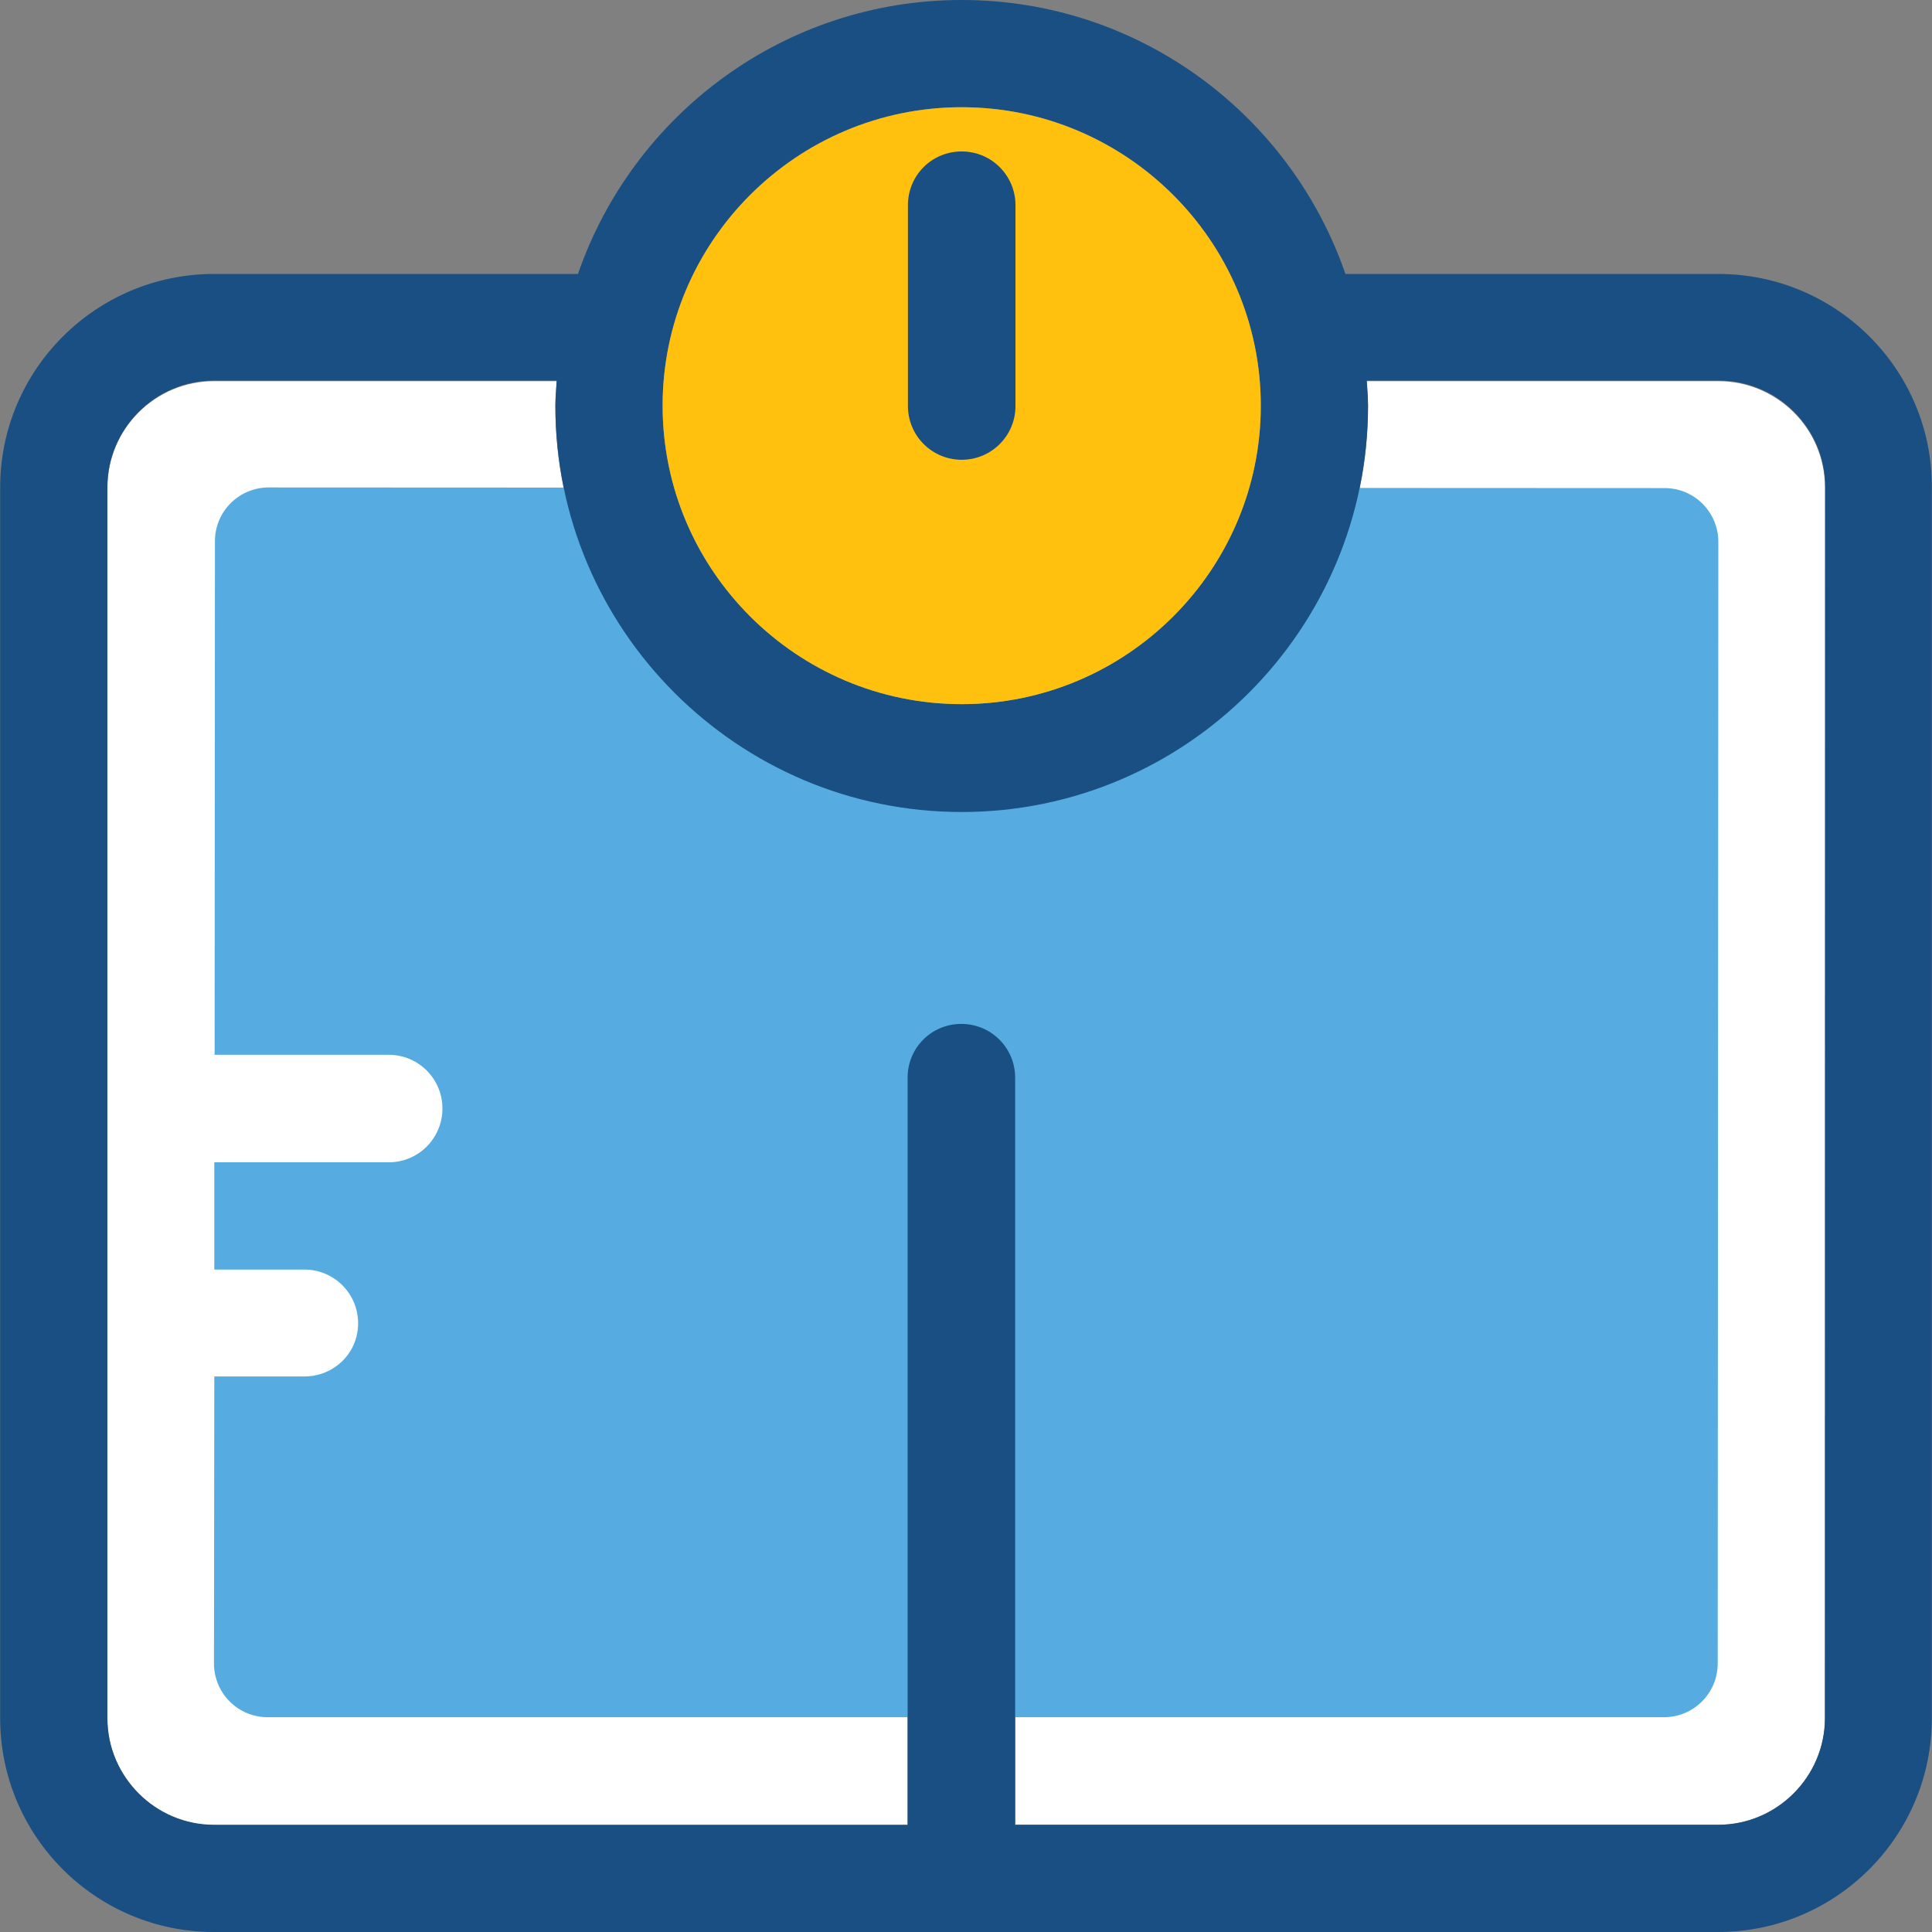
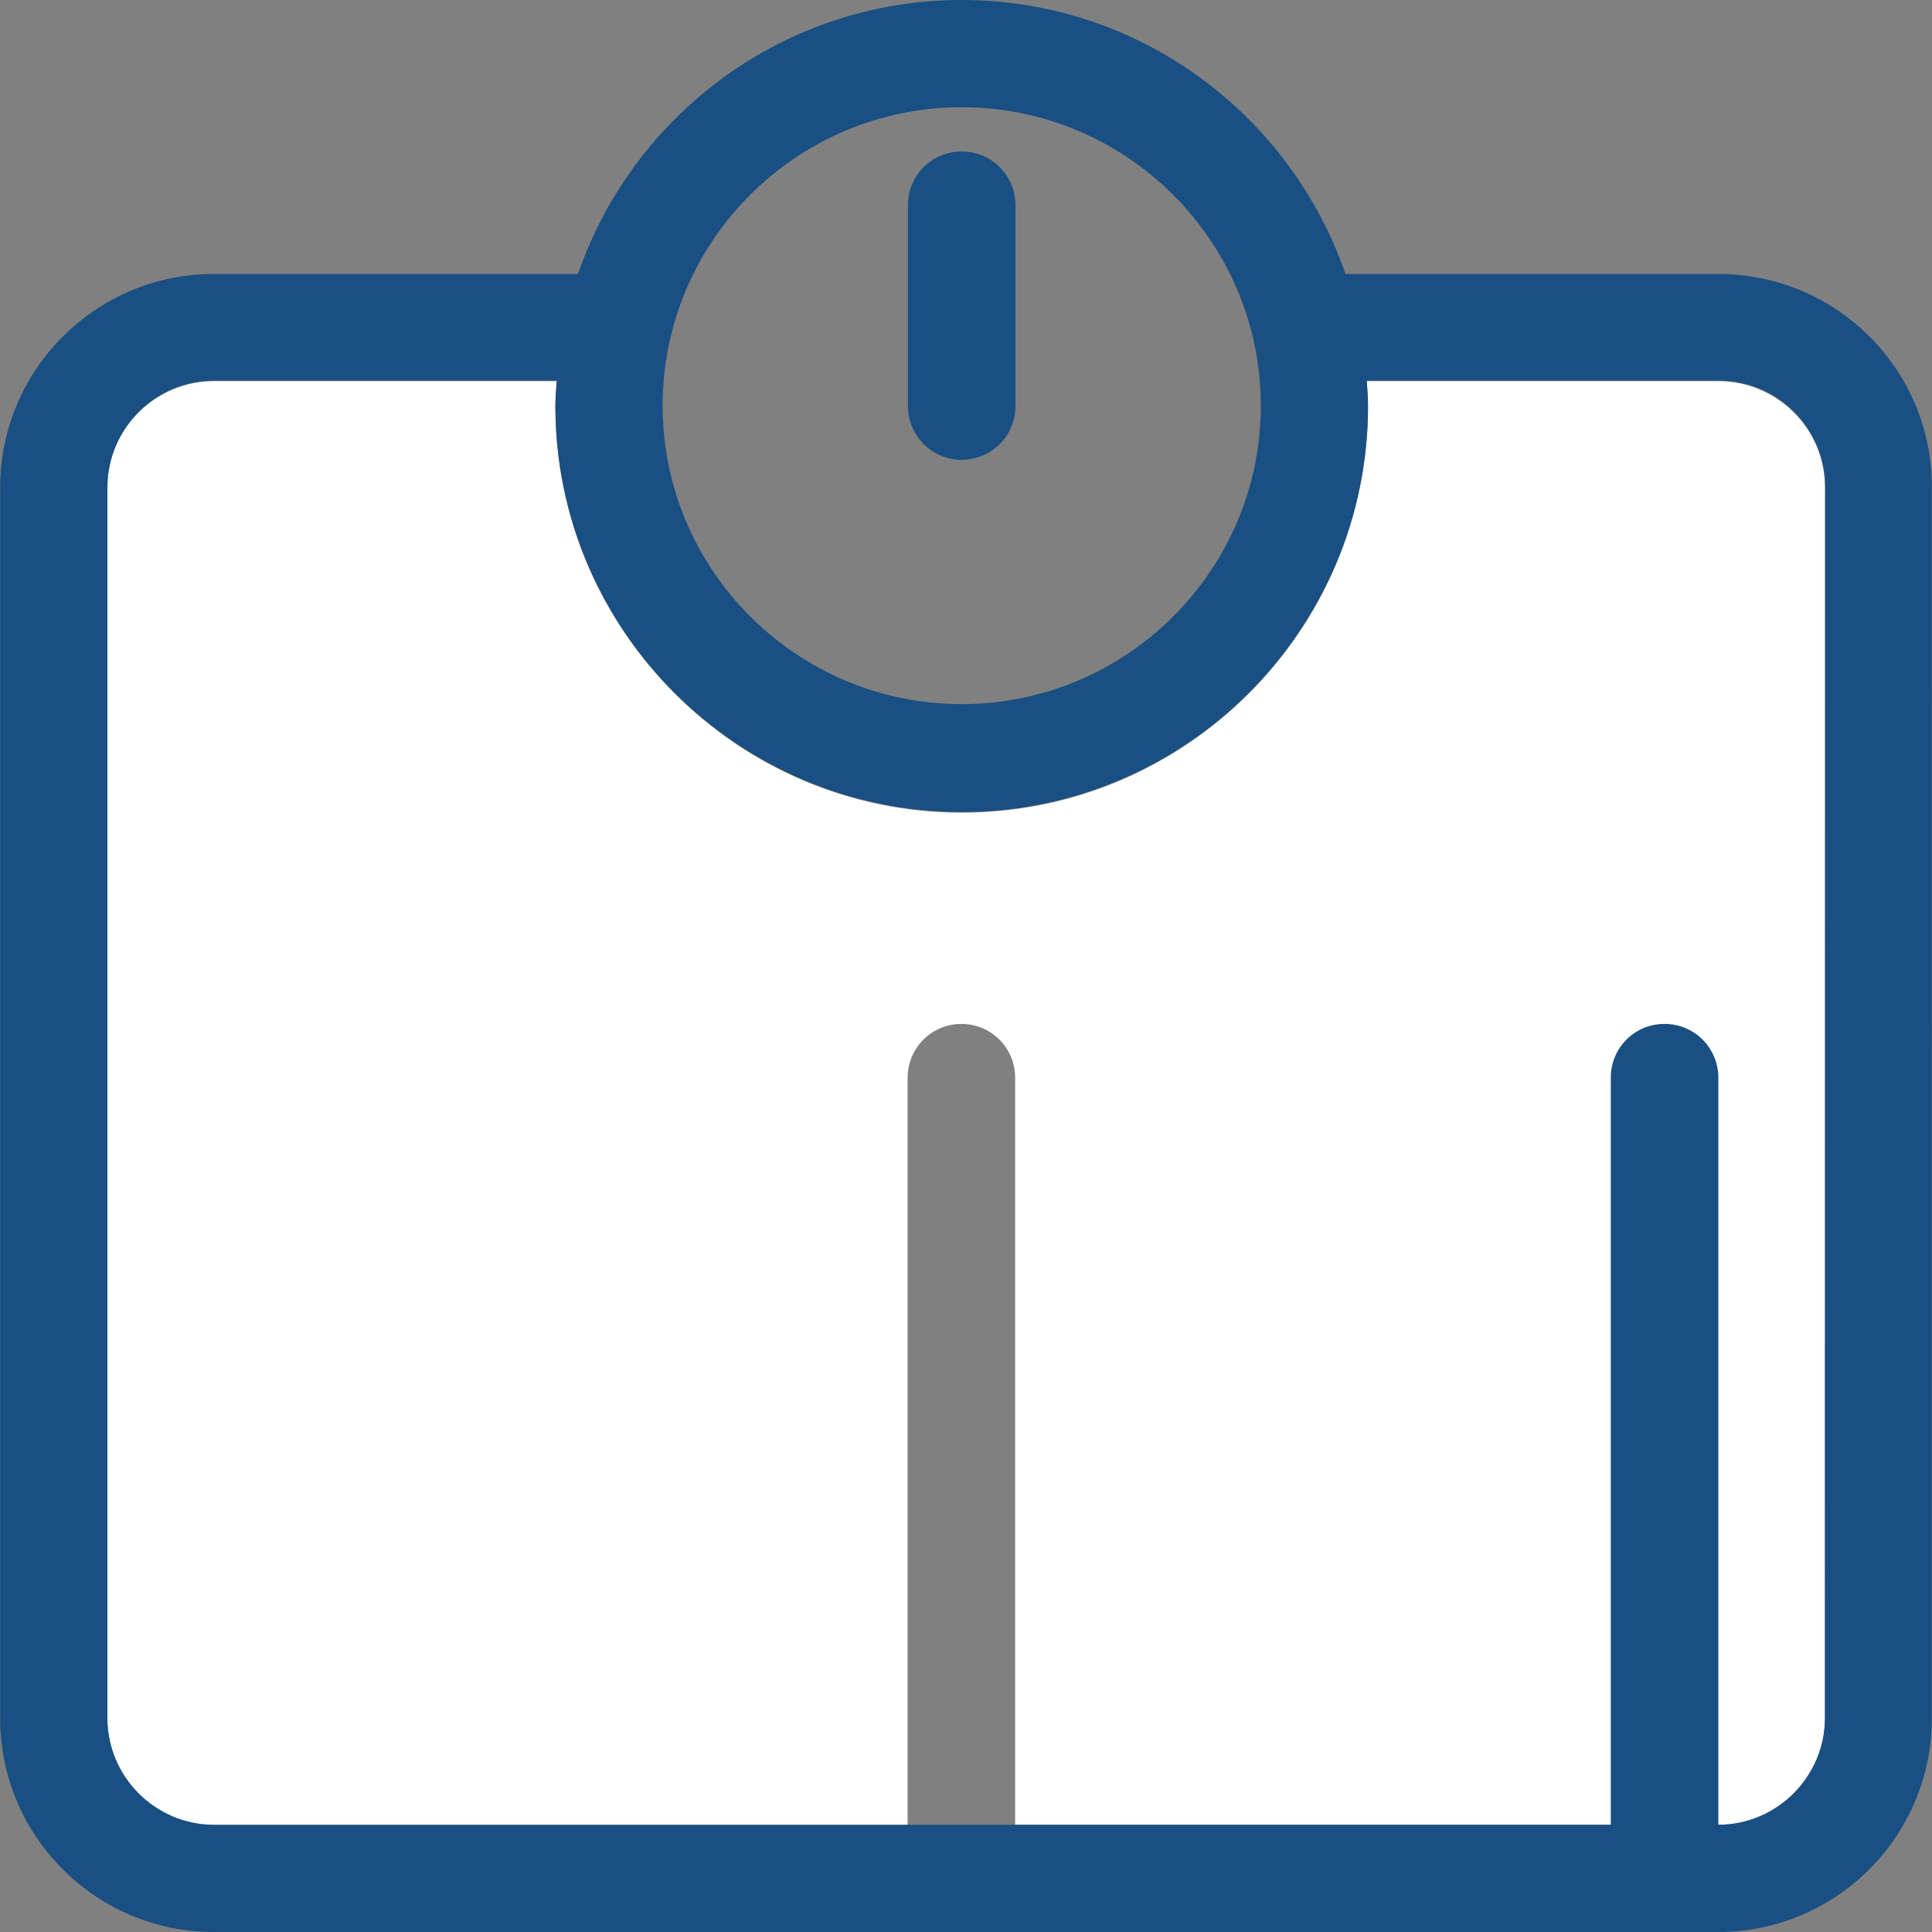
<svg xmlns="http://www.w3.org/2000/svg" height="800px" width="800px" version="1.1" id="Layer_1" viewBox="0 0 392.533 392.533" xml:space="preserve">
  <rect x="0" y="0" width="392.533" height="392.533" fill="#808080" stroke="none" />
  <path style="fill:#FFFFFF;" d="M349.123,77.446h-71.434c0.065,1.681,0.259,3.426,0.259,5.107c0,45.511-37.042,82.554-82.554,82.554  S112.84,128,112.84,82.554c0-1.681,0.129-3.426,0.259-5.107H43.475c-11.895,0-21.657,9.632-21.657,21.657v250.053  c0,11.895,9.762,21.657,21.657,21.657h140.929V218.958c0-6.012,4.848-10.925,10.925-10.925c6.012,0,10.925,4.848,10.925,10.925  v151.79h142.869c11.895,0,21.657-9.762,21.657-21.657V98.974C370.78,87.079,361.018,77.446,349.123,77.446z" />
-   <path style="fill:#56ACE0;" d="M54.594,99.038c-6.012,0-10.925,4.848-10.925,10.925l-0.065,104.339h35.362  c6.012,0,10.925,4.848,10.925,10.925c0,6.012-4.848,10.925-10.925,10.925H43.539v21.786h18.295c6.012,0,10.925,4.848,10.925,10.925  c0,6.077-4.913,10.796-10.925,10.796H43.539l-0.065,58.311c0,6.012,4.848,10.925,10.925,10.925h283.669  c6.012,0,10.925-4.849,10.925-10.925l0.129-227.879c0-6.012-4.848-10.925-10.925-10.925" />
-   <path style="fill:#194F82;" d="M349.123,55.661h-75.766C262.174,23.273,231.467,0,195.394,0s-66.78,23.273-77.964,55.661H43.475  c-23.984,0-43.442,19.459-43.442,43.378v250.053c0,23.984,19.459,43.442,43.442,43.442h305.584  c23.984,0,43.442-19.459,43.442-43.442V98.974C392.566,75.119,373.107,55.661,349.123,55.661z M195.394,21.786  c33.487,0,60.768,27.216,60.768,60.638s-27.281,60.638-60.768,60.638s-60.768-27.216-60.768-60.638S161.842,21.786,195.394,21.786z   M370.78,349.091c0,11.895-9.762,21.657-21.657,21.657H206.254v-151.79c0-6.012-4.848-10.925-10.925-10.925  s-10.925,4.848-10.925,10.925v151.79H43.475c-11.895,0-21.657-9.762-21.657-21.657V98.974c0-11.895,9.762-21.657,21.657-21.657  h69.624c-0.065,1.681-0.259,3.426-0.259,5.107c0,45.511,37.042,82.554,82.554,82.554s82.554-37.042,82.554-82.554  c0-1.681-0.129-3.426-0.259-5.107h71.499c11.895,0,21.657,9.632,21.657,21.657L370.78,349.091L370.78,349.091z" />
-   <path style="fill:#FFC10D;" d="M195.394,21.786c-33.487,0-60.768,27.216-60.768,60.638s27.281,60.638,60.768,60.638  s60.768-27.216,60.768-60.638S228.816,21.786,195.394,21.786z" />
+   <path style="fill:#194F82;" d="M349.123,55.661h-75.766C262.174,23.273,231.467,0,195.394,0s-66.78,23.273-77.964,55.661H43.475  c-23.984,0-43.442,19.459-43.442,43.378v250.053c0,23.984,19.459,43.442,43.442,43.442h305.584  c23.984,0,43.442-19.459,43.442-43.442V98.974C392.566,75.119,373.107,55.661,349.123,55.661z M195.394,21.786  c33.487,0,60.768,27.216,60.768,60.638s-27.281,60.638-60.768,60.638s-60.768-27.216-60.768-60.638S161.842,21.786,195.394,21.786z   M370.78,349.091c0,11.895-9.762,21.657-21.657,21.657v-151.79c0-6.012-4.848-10.925-10.925-10.925  s-10.925,4.848-10.925,10.925v151.79H43.475c-11.895,0-21.657-9.762-21.657-21.657V98.974c0-11.895,9.762-21.657,21.657-21.657  h69.624c-0.065,1.681-0.259,3.426-0.259,5.107c0,45.511,37.042,82.554,82.554,82.554s82.554-37.042,82.554-82.554  c0-1.681-0.129-3.426-0.259-5.107h71.499c11.895,0,21.657,9.632,21.657,21.657L370.78,349.091L370.78,349.091z" />
  <path style="fill:#194F82;" d="M195.394,93.414c6.012,0,10.925-4.848,10.925-10.925V41.697c0-6.012-4.848-10.925-10.925-10.925  s-10.925,4.848-10.925,10.925v40.792C184.469,88.501,189.317,93.414,195.394,93.414z" />
</svg>